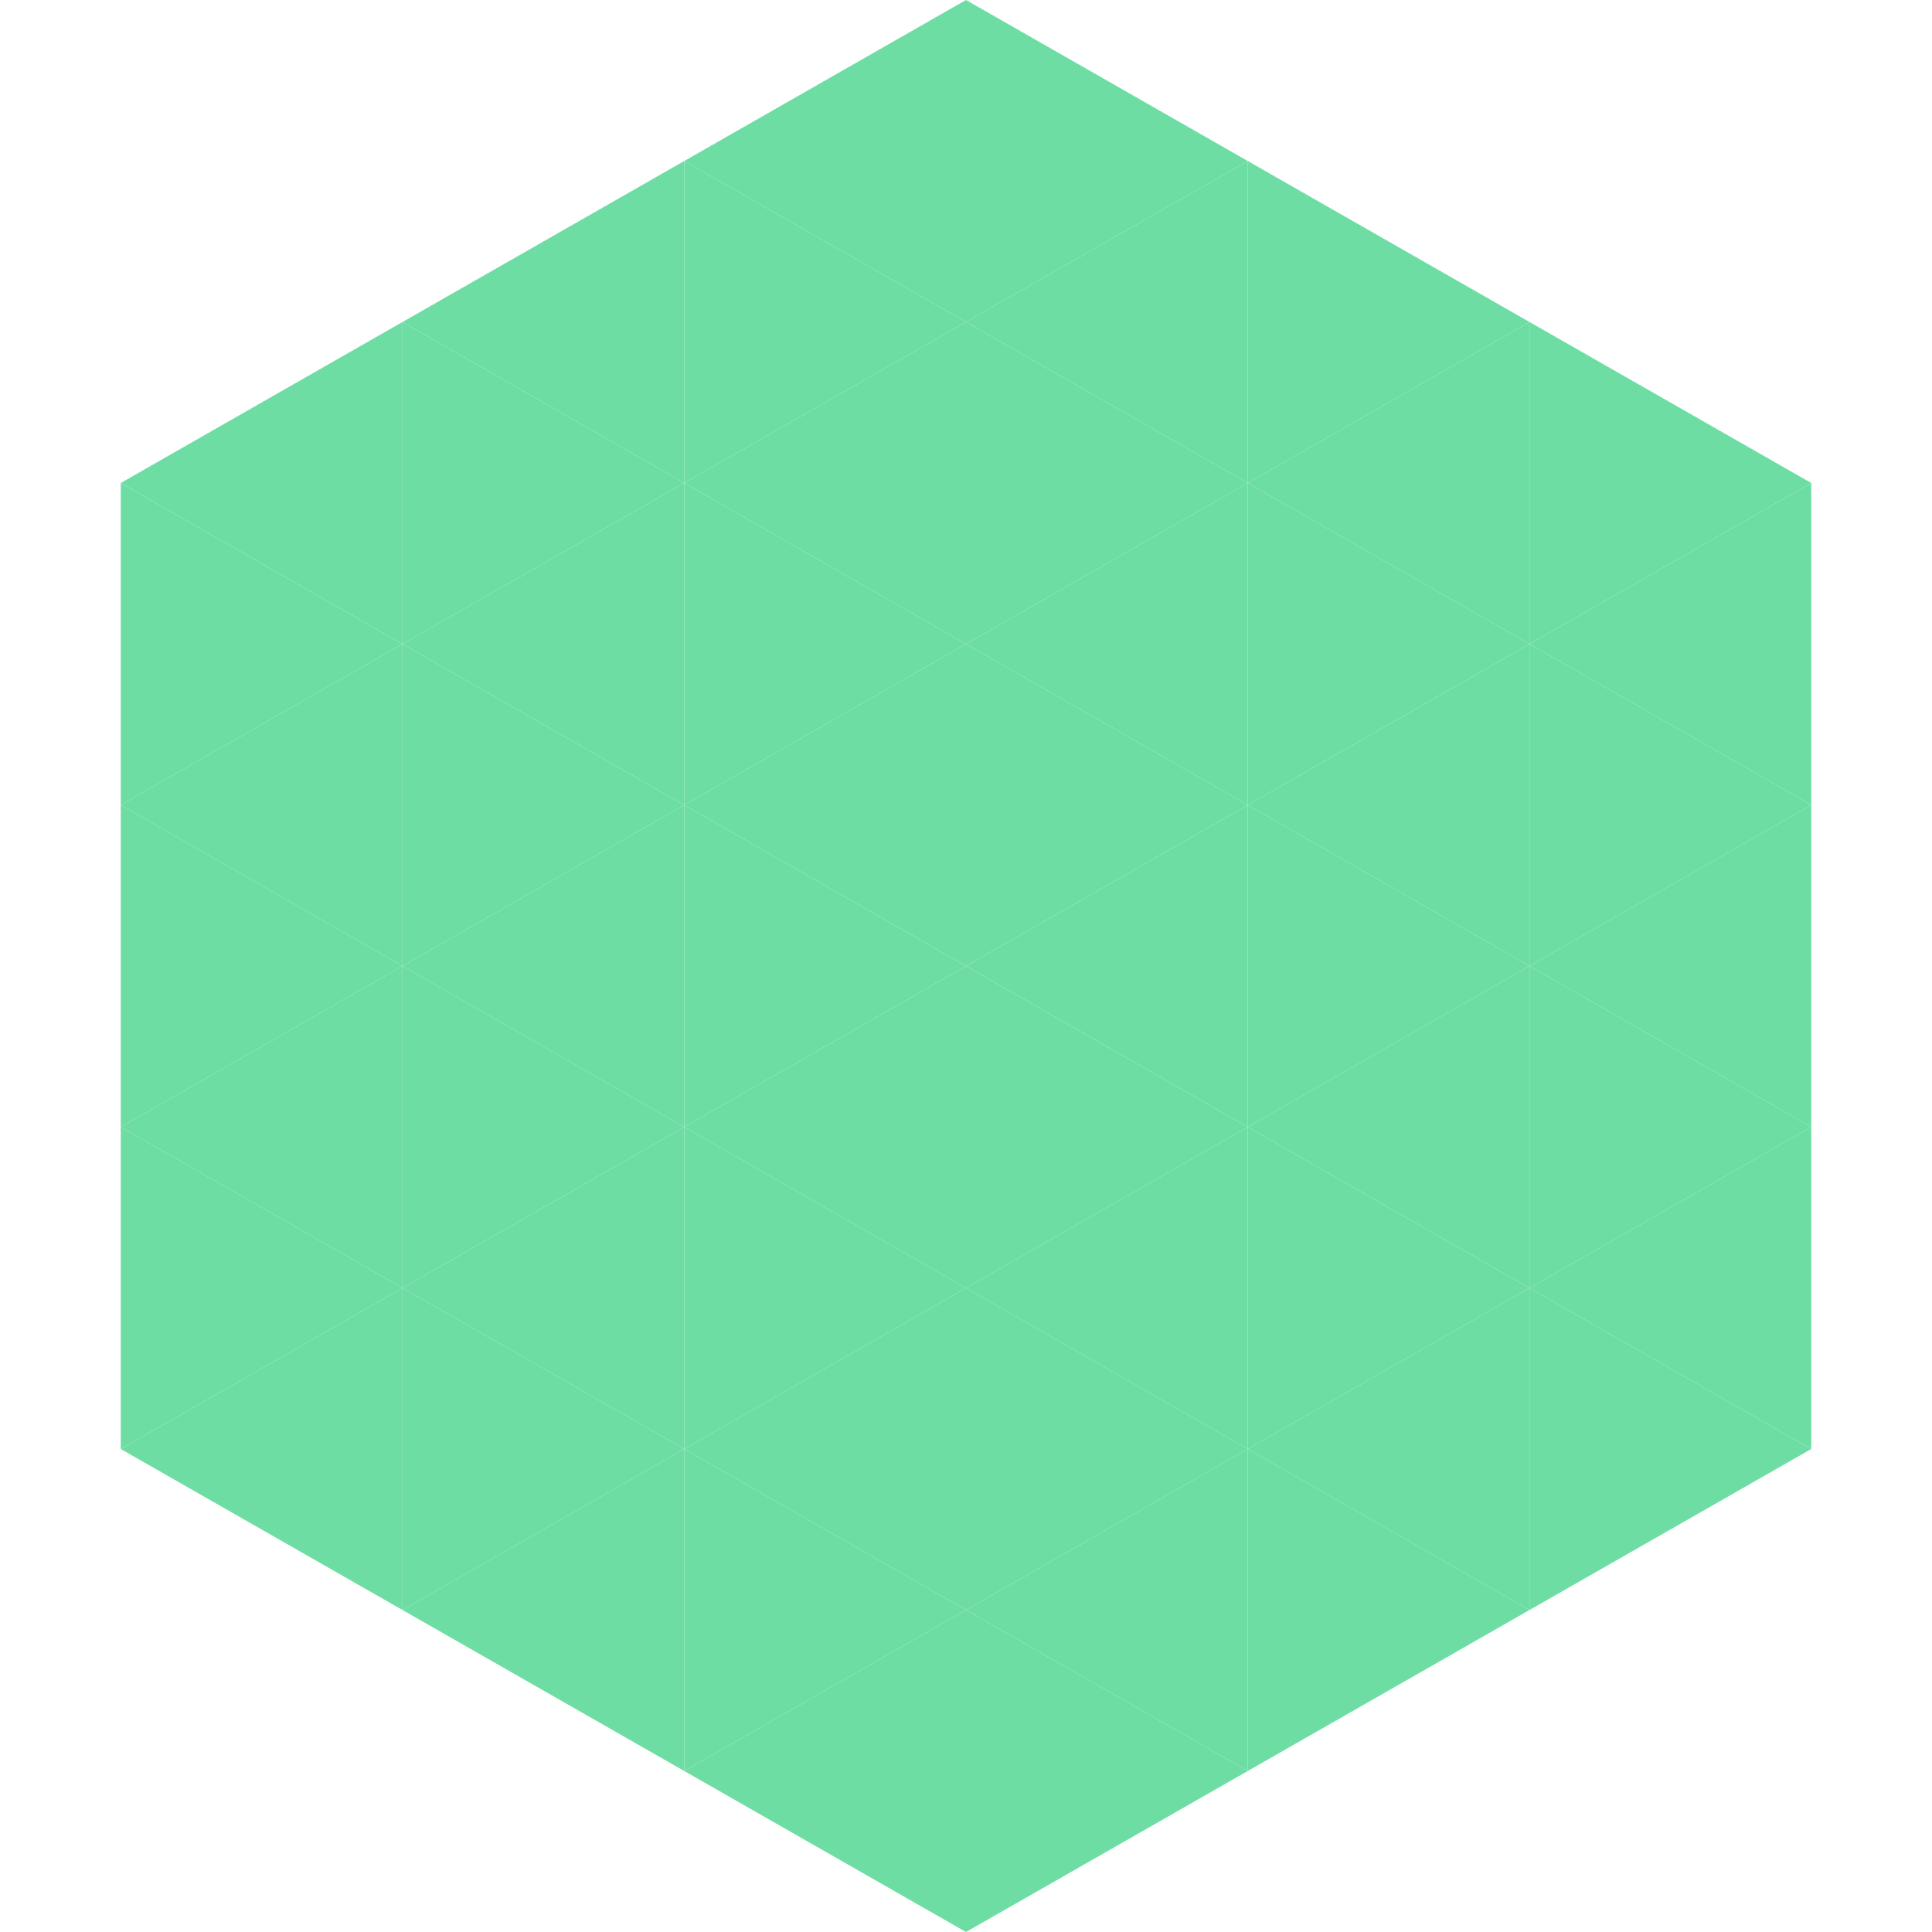
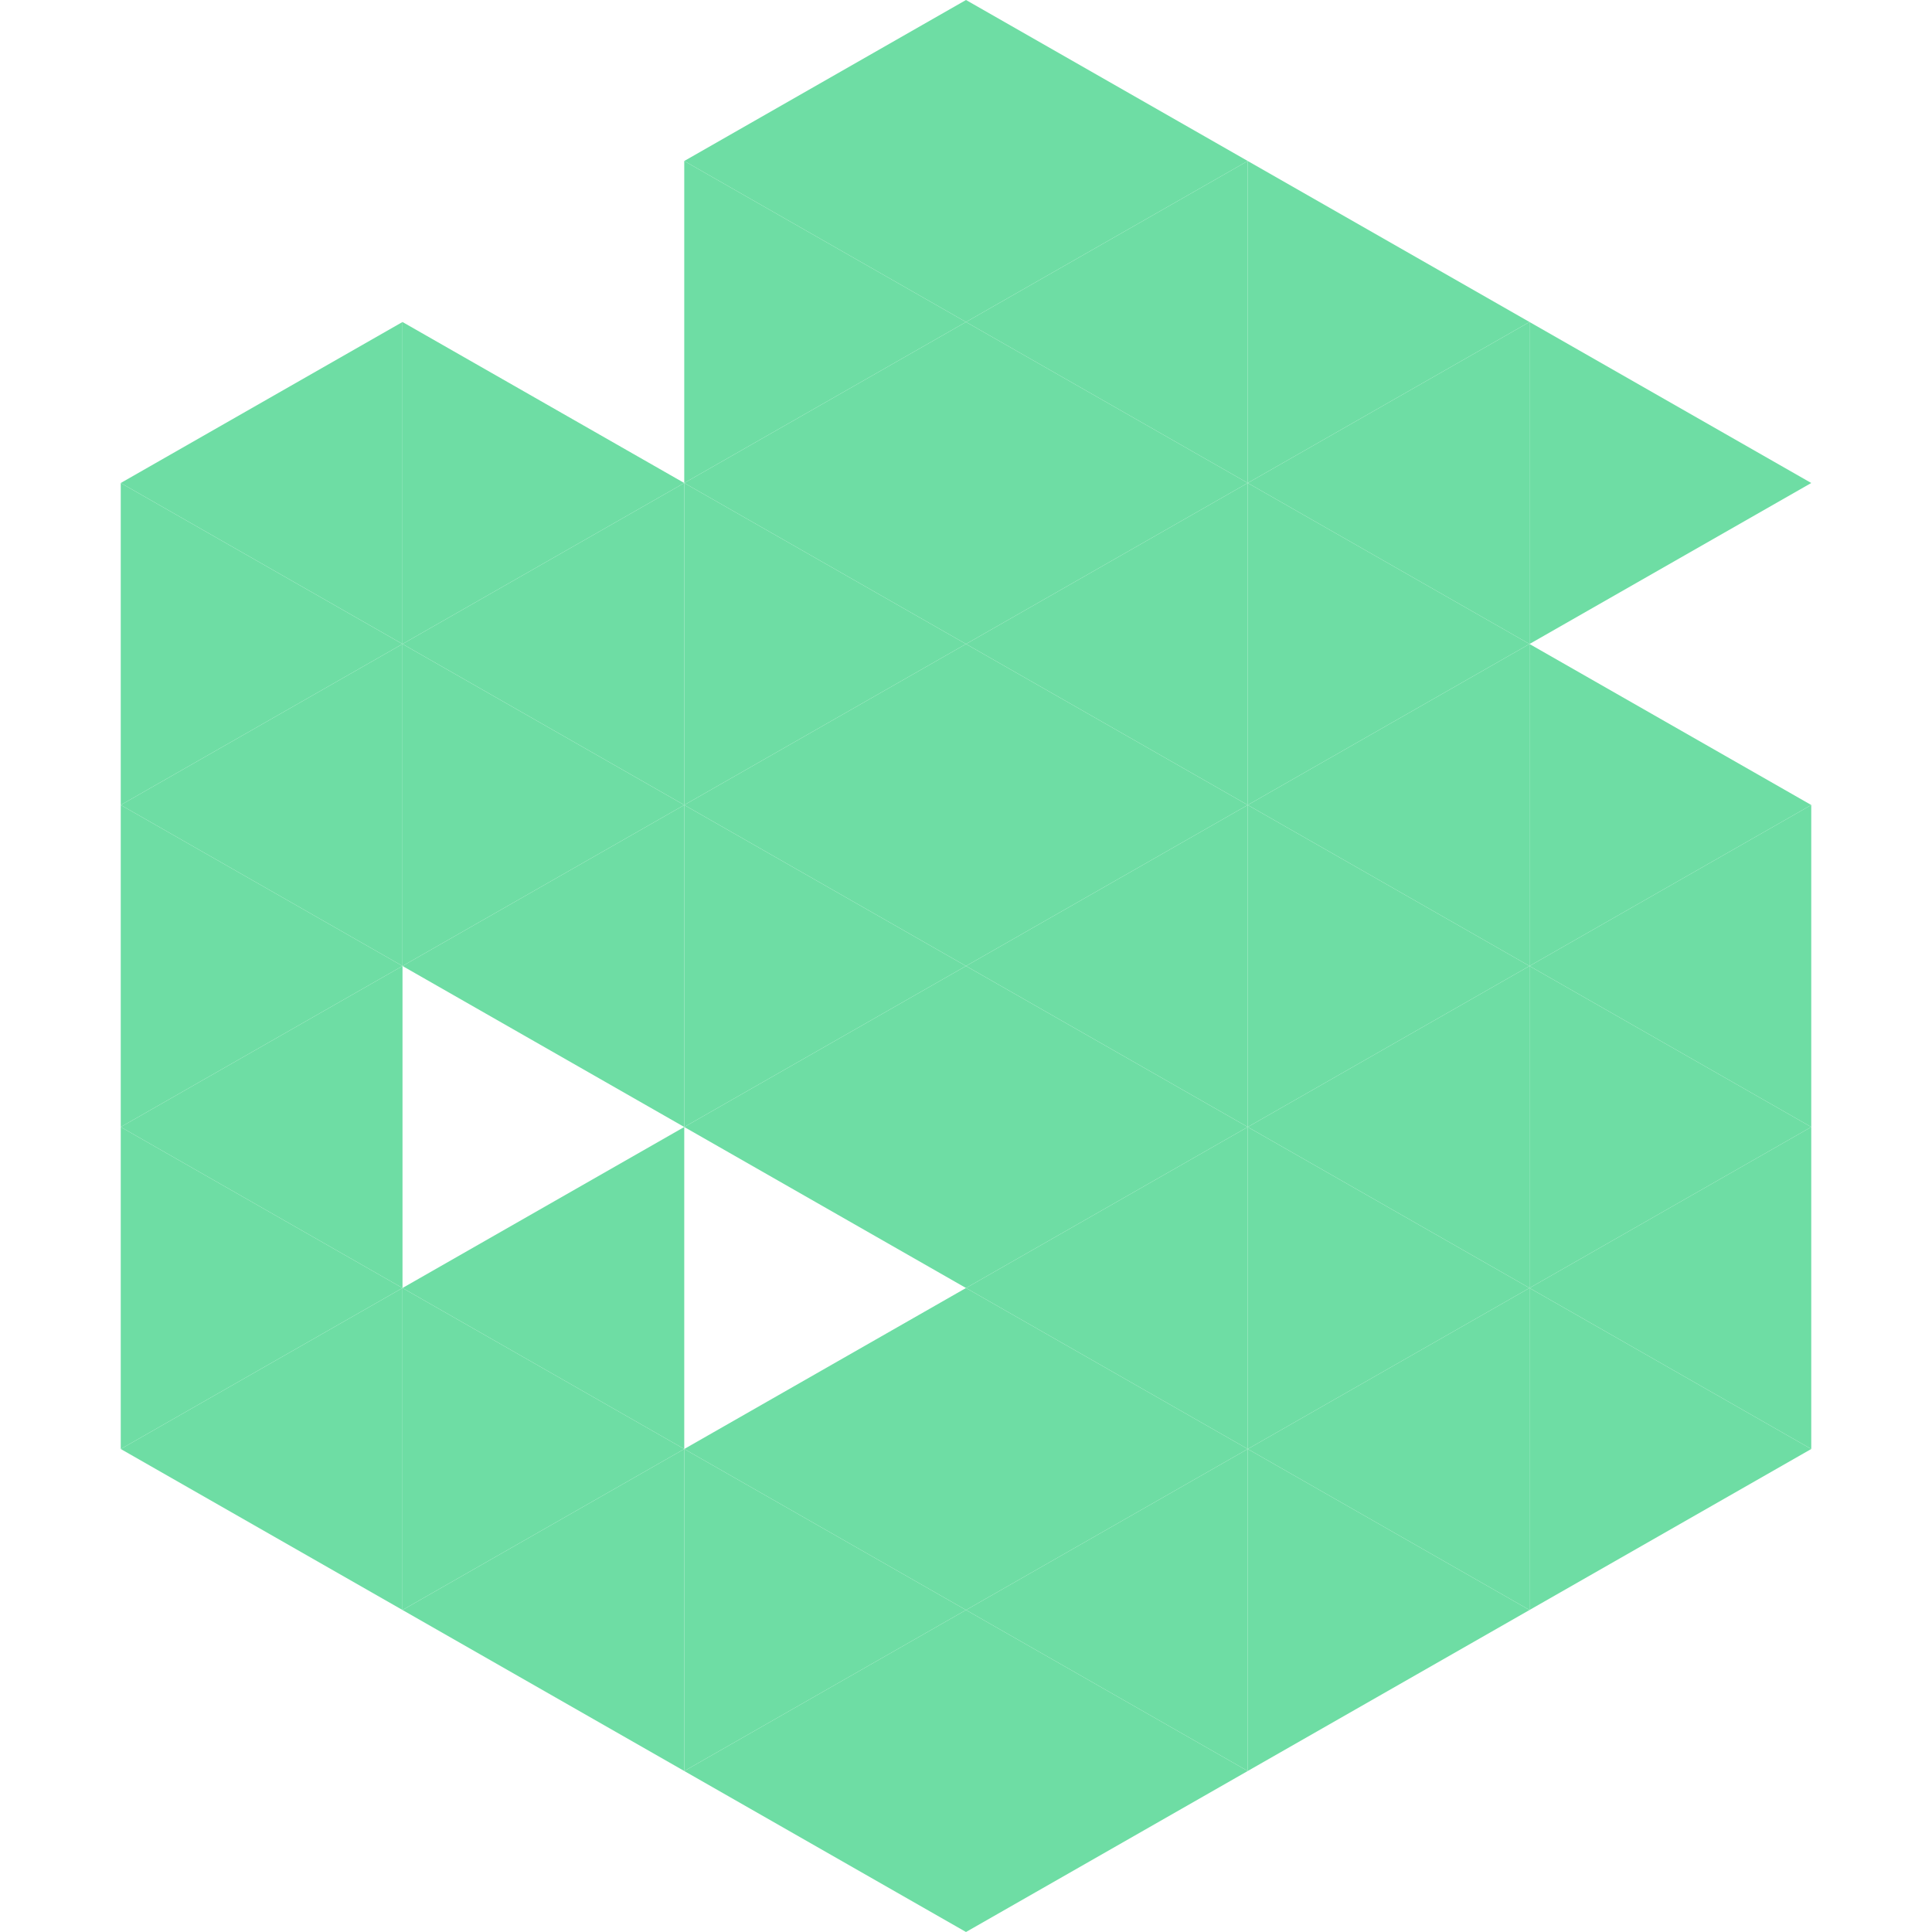
<svg xmlns="http://www.w3.org/2000/svg" width="240" height="240">
  <polygon points="50,40 15,60 50,80" style="fill:rgb(110,221,164)" />
  <polygon points="190,40 225,60 190,80" style="fill:rgb(110,221,164)" />
  <polygon points="15,60 50,80 15,100" style="fill:rgb(110,221,164)" />
-   <polygon points="225,60 190,80 225,100" style="fill:rgb(110,221,164)" />
  <polygon points="50,80 15,100 50,120" style="fill:rgb(110,221,164)" />
  <polygon points="190,80 225,100 190,120" style="fill:rgb(110,221,164)" />
  <polygon points="15,100 50,120 15,140" style="fill:rgb(110,221,164)" />
  <polygon points="225,100 190,120 225,140" style="fill:rgb(110,221,164)" />
  <polygon points="50,120 15,140 50,160" style="fill:rgb(110,221,164)" />
  <polygon points="190,120 225,140 190,160" style="fill:rgb(110,221,164)" />
  <polygon points="15,140 50,160 15,180" style="fill:rgb(110,221,164)" />
  <polygon points="225,140 190,160 225,180" style="fill:rgb(110,221,164)" />
  <polygon points="50,160 15,180 50,200" style="fill:rgb(110,221,164)" />
  <polygon points="190,160 225,180 190,200" style="fill:rgb(110,221,164)" />
  <polygon points="15,180 50,200 15,220" style="fill:rgb(255,255,255); fill-opacity:0" />
  <polygon points="225,180 190,200 225,220" style="fill:rgb(255,255,255); fill-opacity:0" />
  <polygon points="50,0 85,20 50,40" style="fill:rgb(255,255,255); fill-opacity:0" />
  <polygon points="190,0 155,20 190,40" style="fill:rgb(255,255,255); fill-opacity:0" />
-   <polygon points="85,20 50,40 85,60" style="fill:rgb(110,221,164)" />
  <polygon points="155,20 190,40 155,60" style="fill:rgb(110,221,164)" />
  <polygon points="50,40 85,60 50,80" style="fill:rgb(110,221,164)" />
  <polygon points="190,40 155,60 190,80" style="fill:rgb(110,221,164)" />
  <polygon points="85,60 50,80 85,100" style="fill:rgb(110,221,164)" />
  <polygon points="155,60 190,80 155,100" style="fill:rgb(110,221,164)" />
  <polygon points="50,80 85,100 50,120" style="fill:rgb(110,221,164)" />
  <polygon points="190,80 155,100 190,120" style="fill:rgb(110,221,164)" />
  <polygon points="85,100 50,120 85,140" style="fill:rgb(110,221,164)" />
  <polygon points="155,100 190,120 155,140" style="fill:rgb(110,221,164)" />
-   <polygon points="50,120 85,140 50,160" style="fill:rgb(110,221,164)" />
  <polygon points="190,120 155,140 190,160" style="fill:rgb(110,221,164)" />
  <polygon points="85,140 50,160 85,180" style="fill:rgb(110,221,164)" />
  <polygon points="155,140 190,160 155,180" style="fill:rgb(110,221,164)" />
  <polygon points="50,160 85,180 50,200" style="fill:rgb(110,221,164)" />
  <polygon points="190,160 155,180 190,200" style="fill:rgb(110,221,164)" />
  <polygon points="85,180 50,200 85,220" style="fill:rgb(110,221,164)" />
  <polygon points="155,180 190,200 155,220" style="fill:rgb(110,221,164)" />
  <polygon points="120,0 85,20 120,40" style="fill:rgb(110,221,164)" />
  <polygon points="120,0 155,20 120,40" style="fill:rgb(110,221,164)" />
  <polygon points="85,20 120,40 85,60" style="fill:rgb(110,221,164)" />
  <polygon points="155,20 120,40 155,60" style="fill:rgb(110,221,164)" />
  <polygon points="120,40 85,60 120,80" style="fill:rgb(110,221,164)" />
  <polygon points="120,40 155,60 120,80" style="fill:rgb(110,221,164)" />
  <polygon points="85,60 120,80 85,100" style="fill:rgb(110,221,164)" />
  <polygon points="155,60 120,80 155,100" style="fill:rgb(110,221,164)" />
  <polygon points="120,80 85,100 120,120" style="fill:rgb(110,221,164)" />
  <polygon points="120,80 155,100 120,120" style="fill:rgb(110,221,164)" />
  <polygon points="85,100 120,120 85,140" style="fill:rgb(110,221,164)" />
  <polygon points="155,100 120,120 155,140" style="fill:rgb(110,221,164)" />
  <polygon points="120,120 85,140 120,160" style="fill:rgb(110,221,164)" />
  <polygon points="120,120 155,140 120,160" style="fill:rgb(110,221,164)" />
-   <polygon points="85,140 120,160 85,180" style="fill:rgb(110,221,164)" />
  <polygon points="155,140 120,160 155,180" style="fill:rgb(110,221,164)" />
  <polygon points="120,160 85,180 120,200" style="fill:rgb(110,221,164)" />
  <polygon points="120,160 155,180 120,200" style="fill:rgb(110,221,164)" />
  <polygon points="85,180 120,200 85,220" style="fill:rgb(110,221,164)" />
  <polygon points="155,180 120,200 155,220" style="fill:rgb(110,221,164)" />
  <polygon points="120,200 85,220 120,240" style="fill:rgb(110,221,164)" />
  <polygon points="120,200 155,220 120,240" style="fill:rgb(110,221,164)" />
  <polygon points="85,220 120,240 85,260" style="fill:rgb(255,255,255); fill-opacity:0" />
  <polygon points="155,220 120,240 155,260" style="fill:rgb(255,255,255); fill-opacity:0" />
</svg>